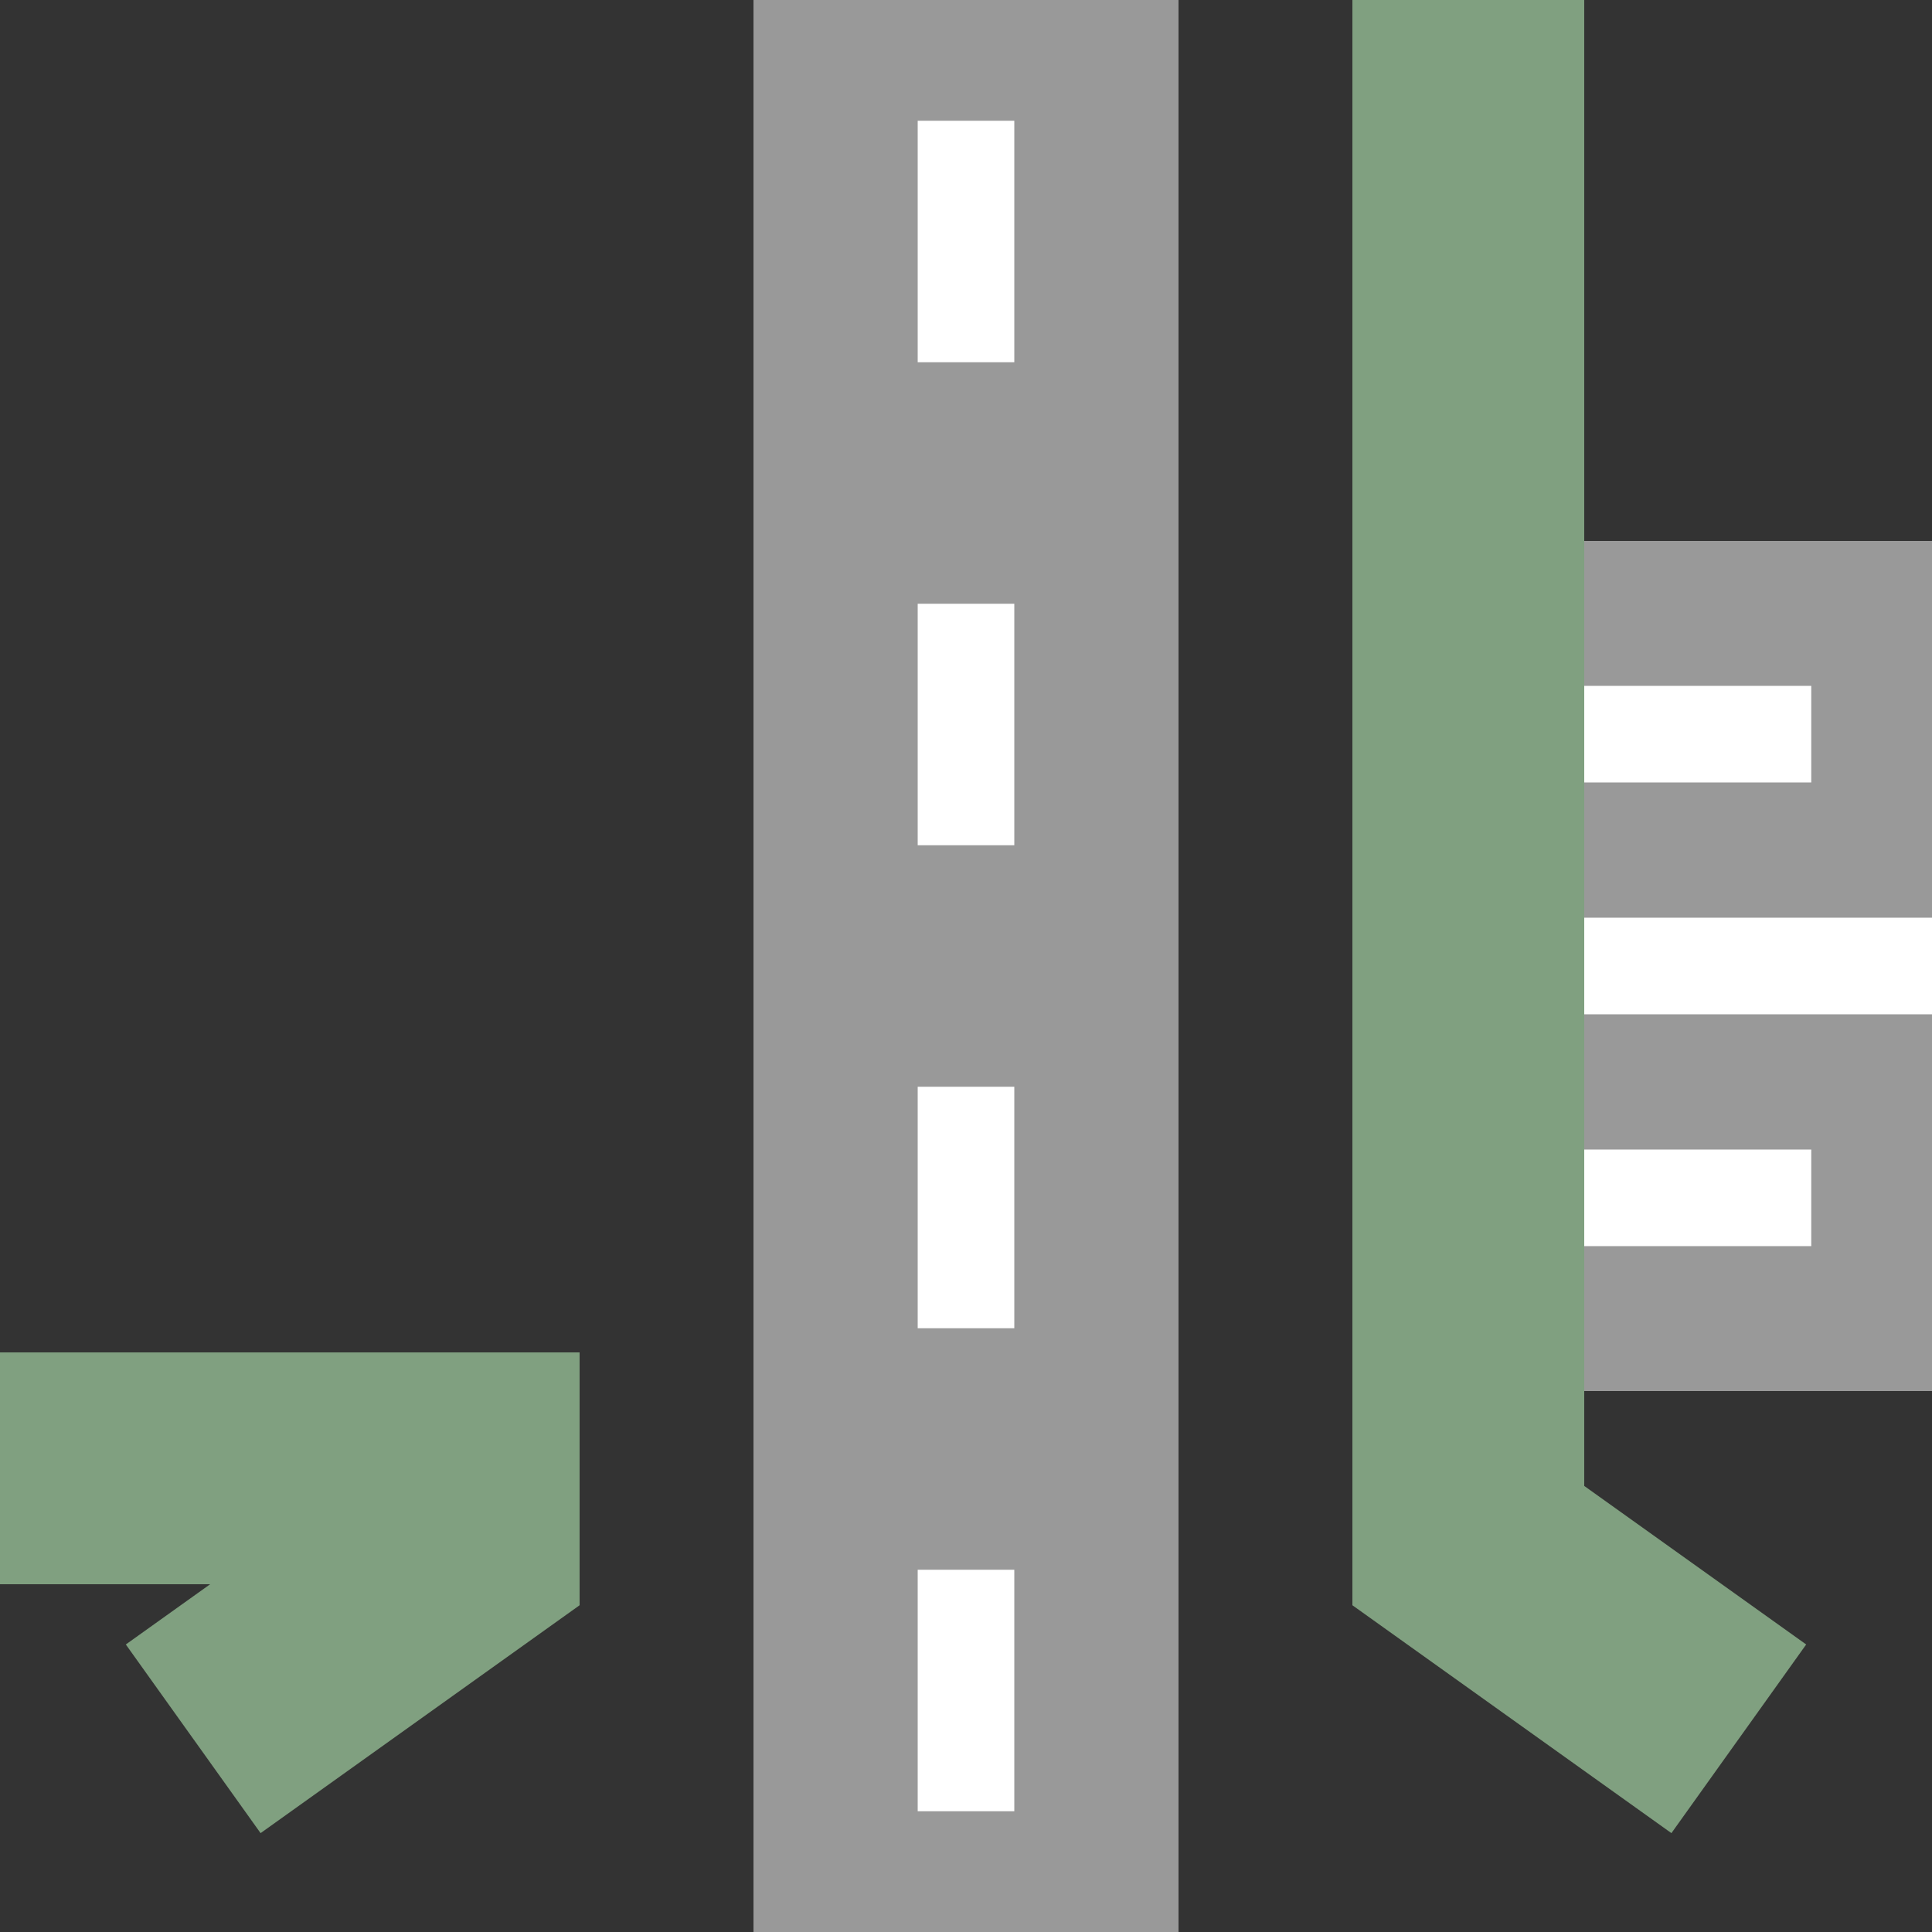
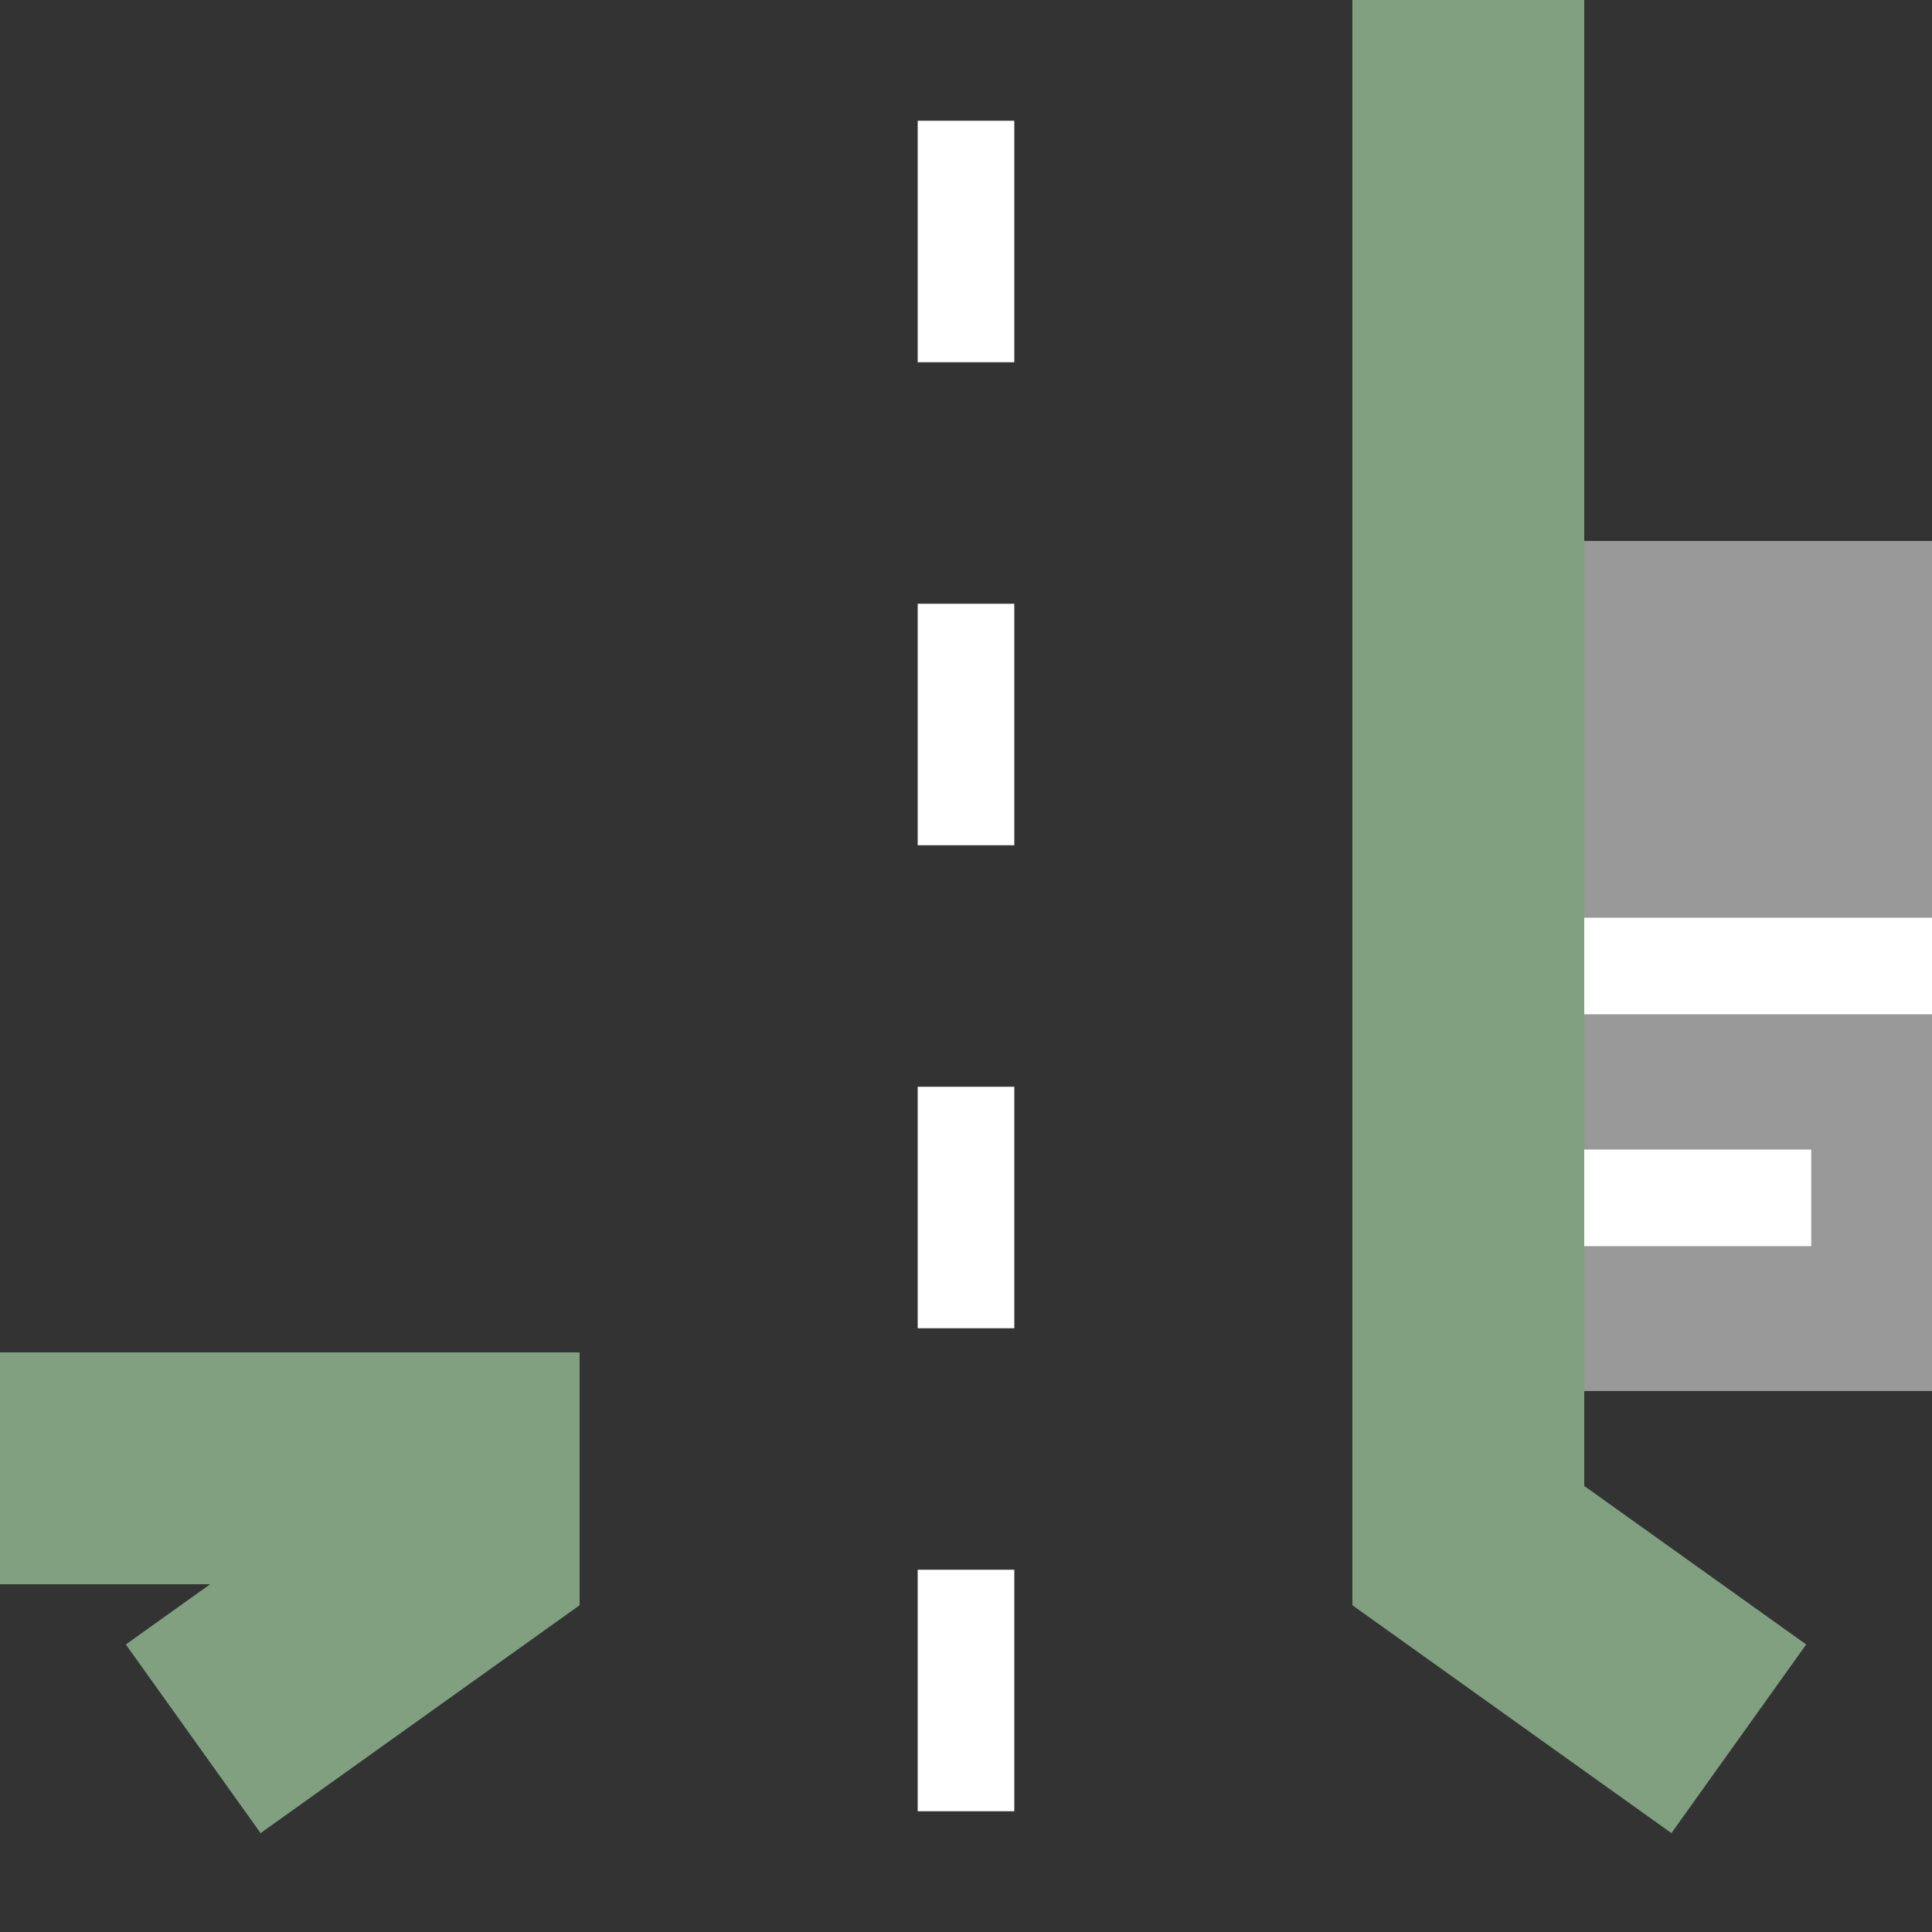
<svg xmlns="http://www.w3.org/2000/svg" width="500" height="500" viewBox="0 0 500 500">
  <rect x="0" y="0" width="500" height="500" fill="#333333" stroke="none" />
  <g stroke="none" fill="none">
    <path d="M 500,250 L 350,250" style="stroke:#999;stroke-width:220px;" />
    <path d="M 500,250 L 350,250" style="stroke:#FFF;stroke-width:25px;" />
-     <path d="M 468.75,190 L 350,190" style="stroke:#FFF;stroke-width:25px;stroke-dasharray:62.5px;" />
    <path d="M 468.75,310 L 350,310" style="stroke:#FFF;stroke-width:25px;stroke-dasharray:62.5px;" />
-     <path d="M 250,0 L 250,500" style="stroke:#999;stroke-width:110px;" />
    <path d="M 250,31.25 L 250,500" style="stroke:#FFF;stroke-width:25px;stroke-dasharray:62.5px;" />
    <g style="stroke:#80a080;stroke-width:60;fill:none;">
      <polyline points="50,450 120,400 120,380 0,380" />
      <polyline points="450,450 380,400 380,0" />
    </g>
  </g>
</svg>